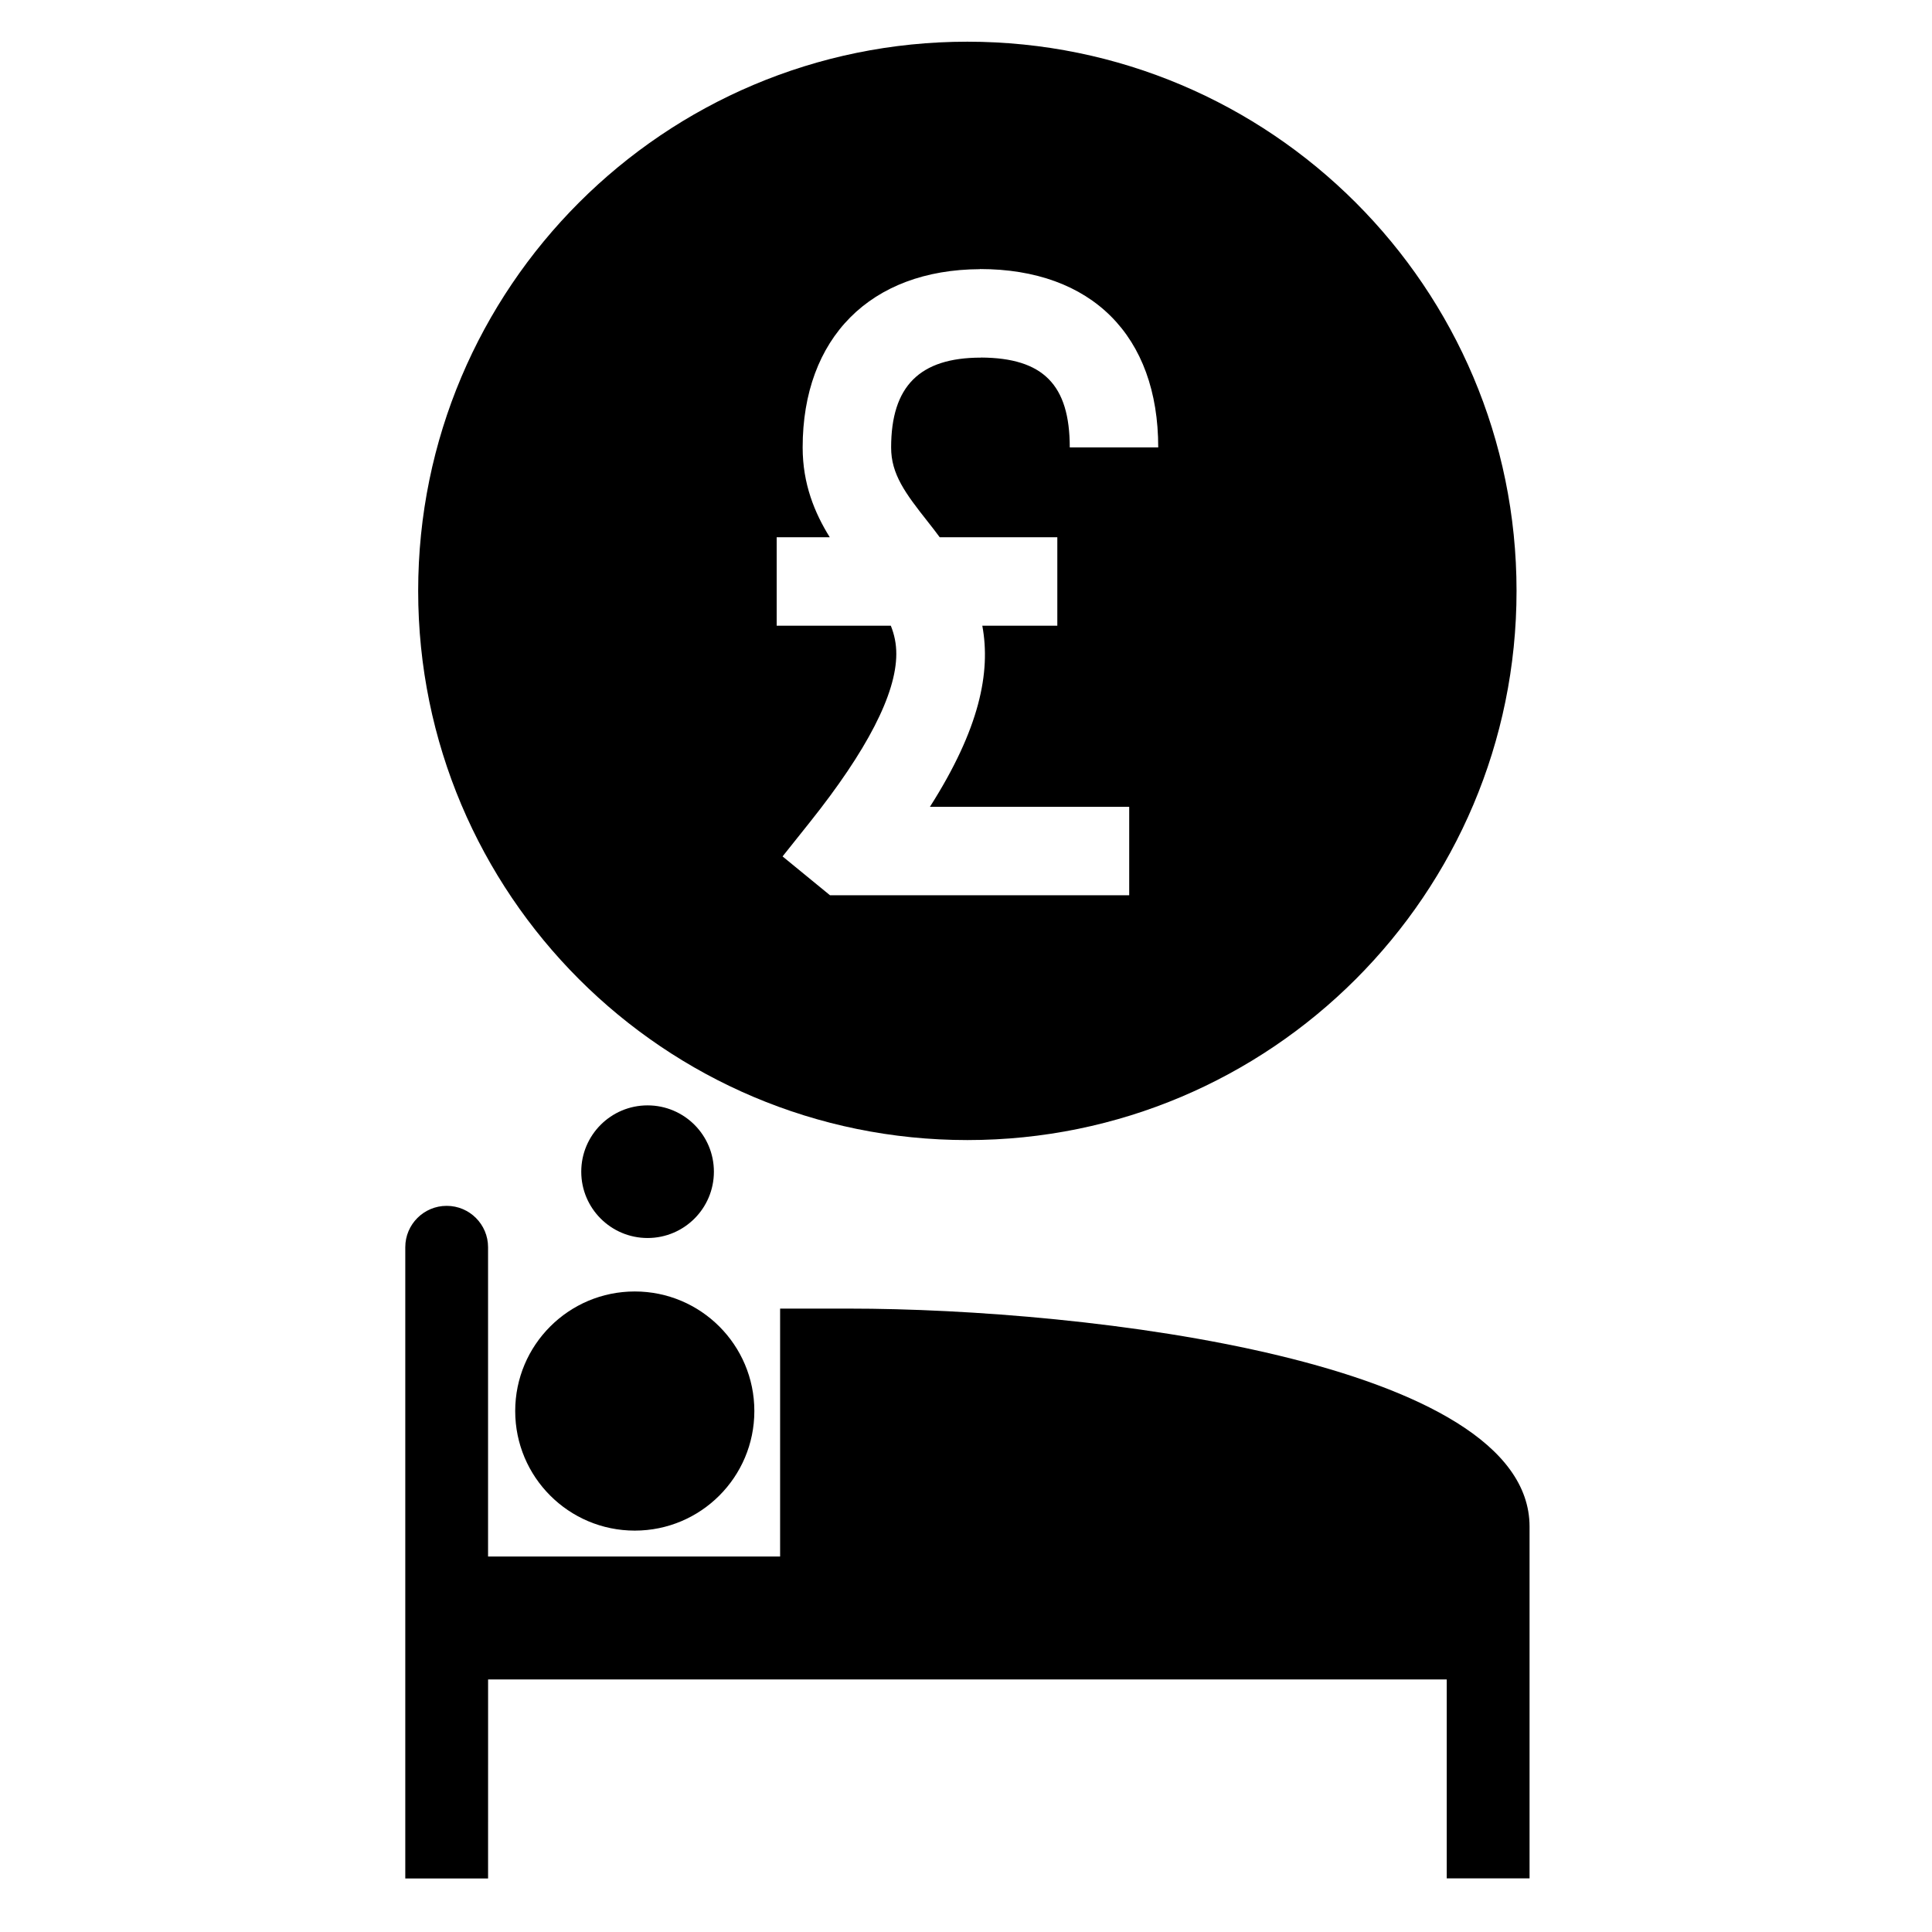
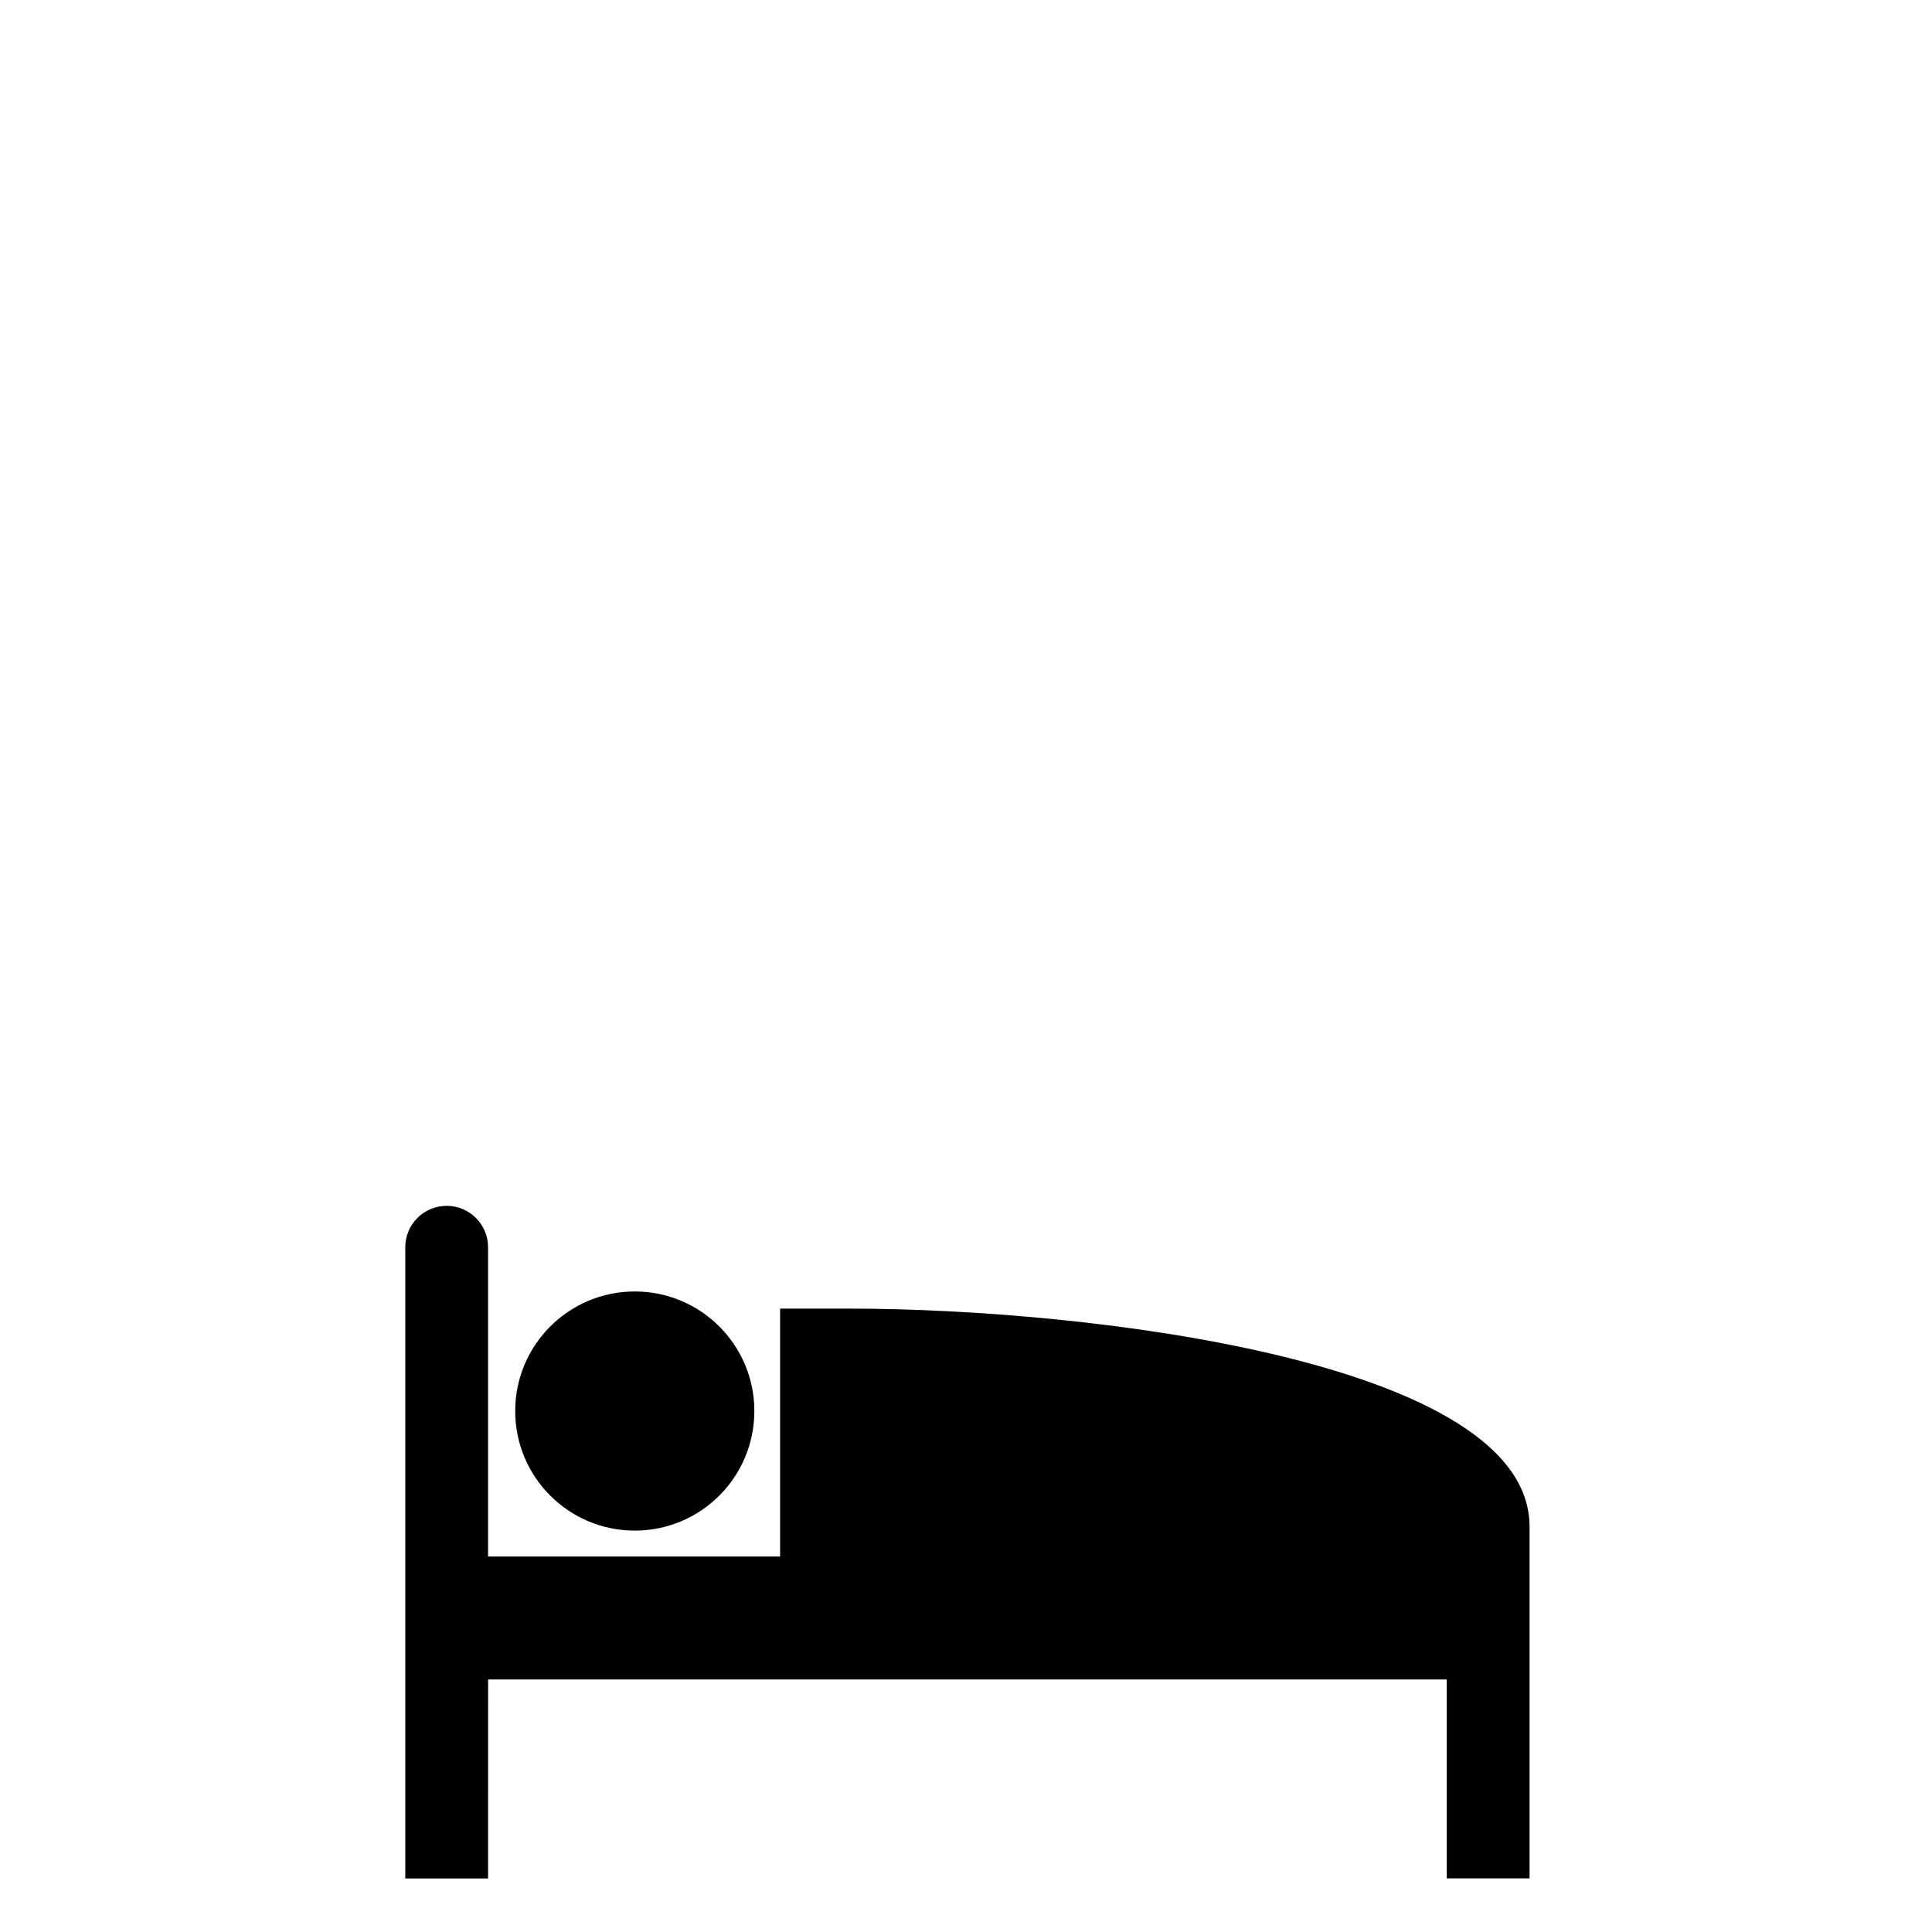
<svg xmlns="http://www.w3.org/2000/svg" fill="#000000" width="800px" height="800px" version="1.1" viewBox="144 144 512 512">
  <g>
    <path d="m273.35 589.07h254.05v52.711h21.949v-52.711-40.508c-0.023-43.859-117.06-57.77-180.44-57.77l-18.172 0.004v65.691h-77.395v-81.965c0-6.051-4.914-10.961-10.969-10.961s-10.969 4.91-10.969 10.961v167.29h21.941z" />
    <path d="m343.91 517.94c0 17.5-14.188 31.688-31.688 31.688s-31.688-14.188-31.688-31.688 14.188-31.688 31.688-31.688 31.688 14.188 31.688 31.688" />
-     <path d="m333.19 454.51c0 9.707-7.867 17.574-17.574 17.574s-17.578-7.867-17.578-17.574c0-9.707 7.871-17.574 17.578-17.574s17.574 7.867 17.574 17.574" />
-     <path d="m400.36 155.05c-80.379 0-145.54 65.156-145.54 145.54 0 80.375 65.16 145.54 145.54 145.54s145.54-65.156 145.54-145.54c0-80.379-65.16-145.54-145.54-145.54zm-10.445 127.26c1.07 1.348 2.109 2.699 3.117 4.062h31.168v23.445h-19.879c2.297 12.375-0.746 27.371-13.875 47.988h52.805v23.449h-79.293l-12.57-10.293 7.215-9.047c15.18-19.031 22.895-34.02 22.926-44.555 0.012-2.742-0.504-5.172-1.453-7.543h-30.246v-23.445h14.062c-3.996-6.426-7.18-14.102-7.18-23.781 0-29.051 17.988-47.133 46.973-47.254v-0.035c29.594 0 47.258 17.668 47.258 47.262h-23.445c0-16.59-7.043-23.719-23.523-23.809v0.02c-16.246 0-23.812 7.566-23.816 23.812-0.008 7.043 3.703 12.078 9.758 19.723z" />
  </g>
</svg>